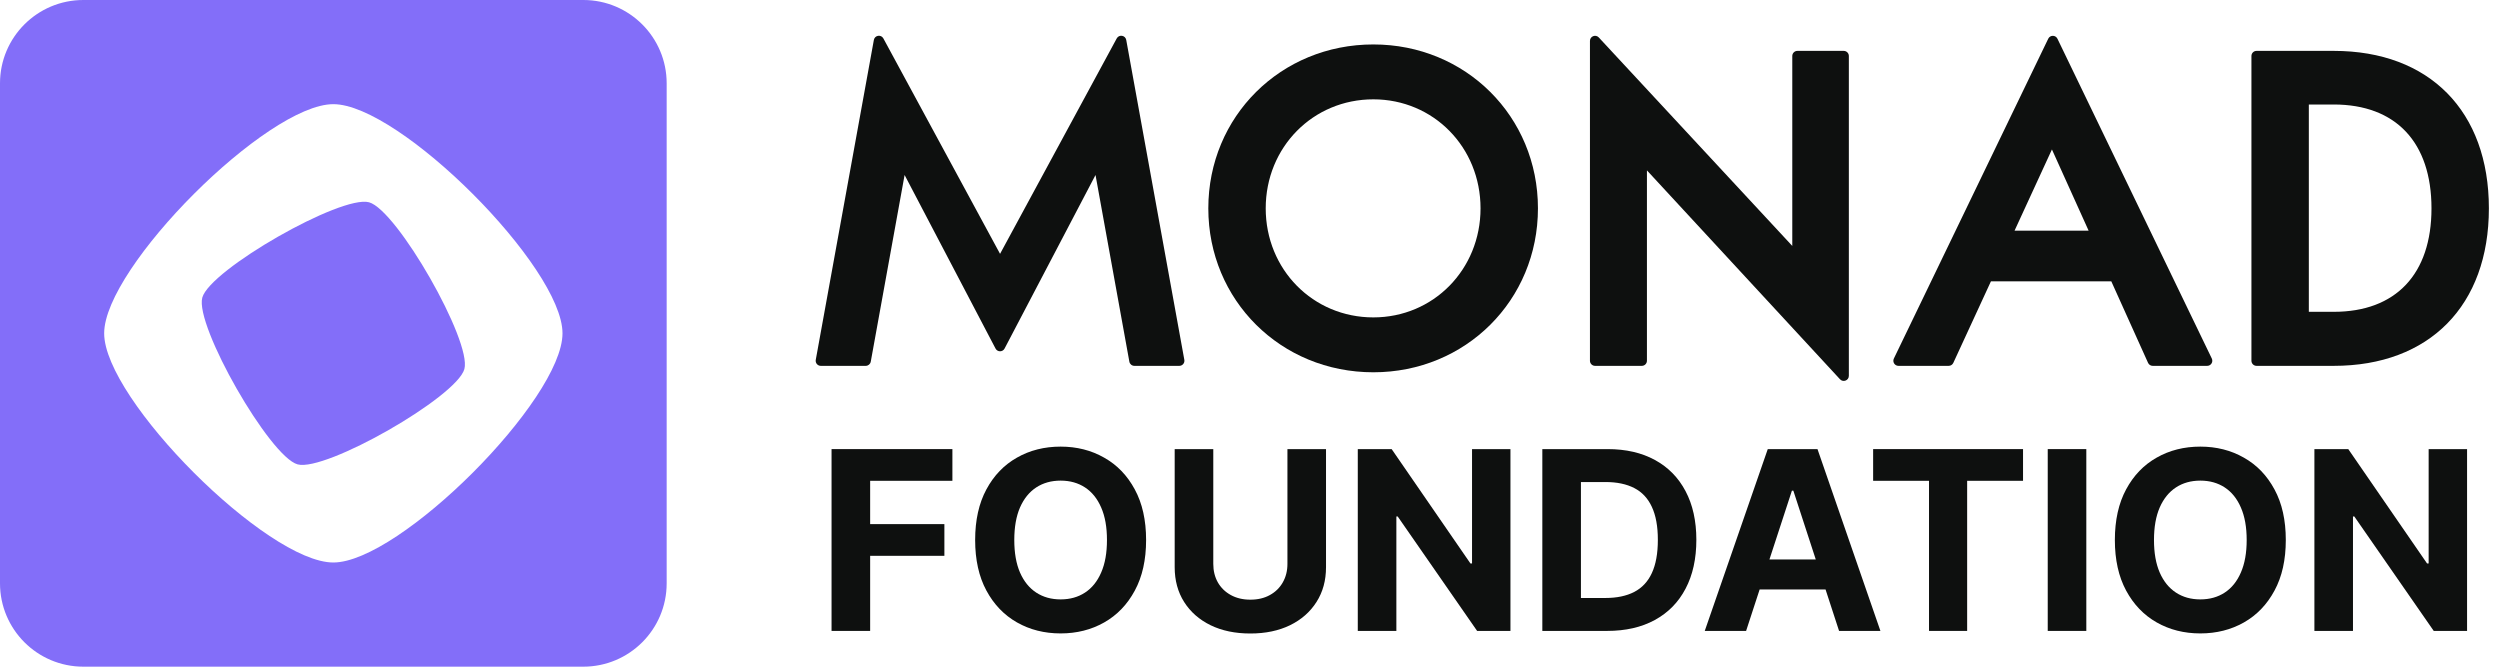
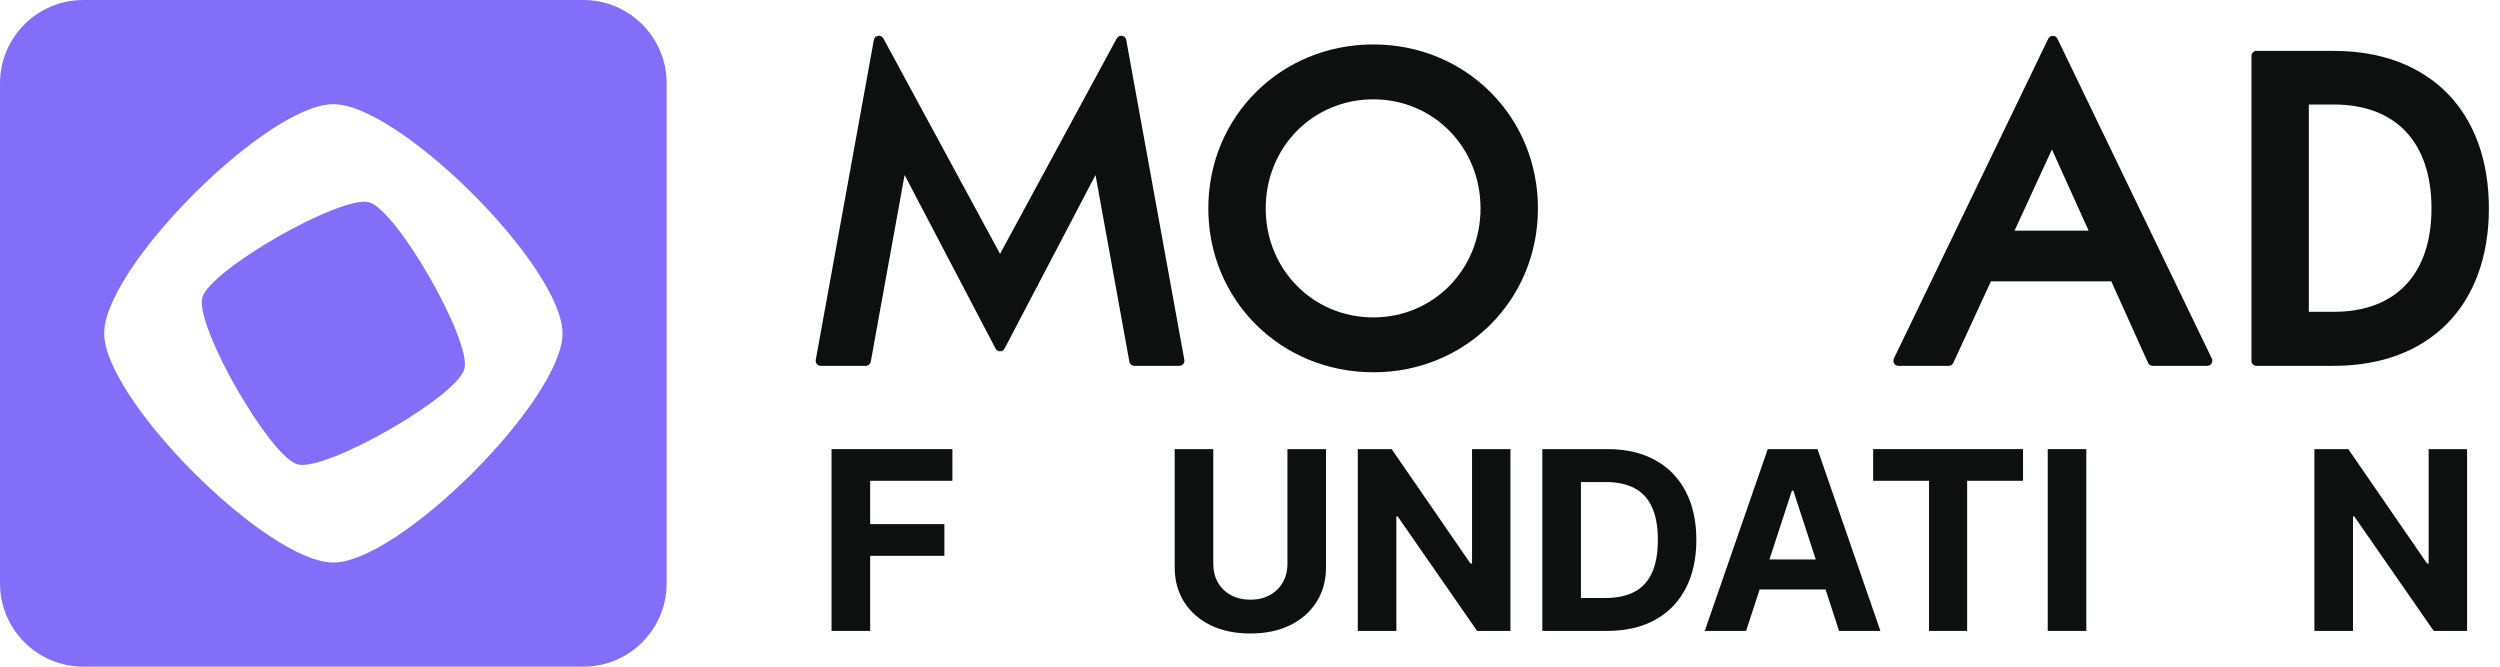
<svg xmlns="http://www.w3.org/2000/svg" class="navbar-logo-dark" width="150" height="40" viewBox="0 0 150 40" fill="none">
  <path d="M60.002 15.233V15.229L53.002 2.305C52.865 2.051 52.484 2.112 52.432 2.396L48.946 21.59C48.912 21.778 49.056 21.951 49.247 21.951H51.944C52.092 21.951 52.219 21.845 52.246 21.699L54.276 10.5L59.732 20.913C59.847 21.132 60.16 21.132 60.274 20.913L65.731 10.5L67.761 21.699C67.787 21.845 67.914 21.951 68.062 21.951H70.759C70.95 21.951 71.094 21.778 71.06 21.59L67.574 2.396C67.522 2.112 67.142 2.051 67.004 2.305L60.002 15.233Z" fill="#0E100F" />
  <path d="M82.4 2.667C76.848 2.667 72.499 6.986 72.499 12.501C72.499 18.015 76.848 22.337 82.4 22.337C87.938 22.337 92.277 18.017 92.277 12.501C92.277 6.985 87.938 2.667 82.4 2.667ZM82.4 19.044C78.78 19.044 75.943 16.169 75.943 12.501C75.943 8.832 78.78 5.96 82.4 5.96C86.007 5.96 88.832 8.833 88.832 12.501C88.832 16.168 86.006 19.044 82.4 19.044Z" fill="#0E100F" />
-   <path d="M107.537 14.756L95.927 2.247C95.738 2.043 95.397 2.177 95.397 2.455V21.645C95.397 21.814 95.534 21.951 95.703 21.951H98.51C98.679 21.951 98.816 21.814 98.816 21.645V10.223L110.4 22.756C110.589 22.961 110.931 22.827 110.931 22.548V3.359C110.931 3.19 110.794 3.053 110.625 3.053H107.843C107.674 3.053 107.537 3.19 107.537 3.359V14.756Z" fill="#0E100F" />
  <path d="M113.907 21.951H116.921C117.041 21.951 117.149 21.881 117.199 21.773L119.457 16.878H126.677L128.883 21.771C128.933 21.88 129.042 21.951 129.162 21.951H132.432C132.658 21.951 132.806 21.715 132.708 21.511L123.446 2.323C123.334 2.092 123.006 2.092 122.894 2.323L113.632 21.511C113.534 21.715 113.682 21.951 113.907 21.951ZM120.872 13.842L123.116 8.967L125.318 13.842H120.872Z" fill="#0E100F" />
  <path d="M140.024 3.053H135.392C135.223 3.053 135.086 3.19 135.086 3.359V21.645C135.086 21.814 135.223 21.951 135.392 21.951H140.024C145.766 21.951 149.333 18.33 149.333 12.501C149.333 6.671 145.766 3.053 140.024 3.053ZM140.024 18.709H138.53V6.27H140.024C143.751 6.27 145.889 8.541 145.889 12.501C145.889 16.446 143.751 18.709 140.024 18.709Z" fill="#0E100F" />
  <path d="M49.893 37.855V26.946H57.144V28.848H52.209V31.447H56.663V33.349H52.209V37.855H49.893Z" fill="#0E100F" />
-   <path d="M68.766 32.401C68.766 33.59 68.54 34.602 68.087 35.437C67.638 36.272 67.025 36.909 66.247 37.349C65.474 37.786 64.604 38.005 63.638 38.005C62.664 38.005 61.791 37.784 61.017 37.344C60.244 36.904 59.632 36.266 59.183 35.432C58.734 34.597 58.509 33.587 58.509 32.401C58.509 31.211 58.734 30.199 59.183 29.365C59.632 28.53 60.244 27.894 61.017 27.458C61.791 27.017 62.664 26.797 63.638 26.797C64.604 26.797 65.474 27.017 66.247 27.458C67.025 27.894 67.638 28.53 68.087 29.365C68.54 30.199 68.766 31.211 68.766 32.401ZM66.418 32.401C66.418 31.63 66.303 30.98 66.071 30.451C65.843 29.922 65.52 29.521 65.103 29.247C64.686 28.974 64.197 28.837 63.638 28.837C63.078 28.837 62.59 28.974 62.172 29.247C61.755 29.521 61.431 29.922 61.199 30.451C60.971 30.98 60.857 31.63 60.857 32.401C60.857 33.171 60.971 33.821 61.199 34.35C61.431 34.88 61.755 35.281 62.172 35.554C62.59 35.828 63.078 35.964 63.638 35.964C64.197 35.964 64.686 35.828 65.103 35.554C65.52 35.281 65.843 34.88 66.071 34.35C66.303 33.821 66.418 33.171 66.418 32.401Z" fill="#0E100F" />
  <path d="M77.246 26.946H79.561V34.031C79.561 34.826 79.371 35.522 78.989 36.119C78.611 36.715 78.082 37.181 77.401 37.514C76.72 37.845 75.927 38.01 75.021 38.01C74.112 38.01 73.317 37.845 72.636 37.514C71.956 37.181 71.426 36.715 71.048 36.119C70.67 35.522 70.481 34.826 70.481 34.031V26.946H72.797V33.834C72.797 34.249 72.888 34.618 73.07 34.942C73.255 35.265 73.515 35.519 73.85 35.703C74.185 35.888 74.576 35.98 75.021 35.98C75.471 35.98 75.861 35.888 76.192 35.703C76.528 35.519 76.786 35.265 76.968 34.942C77.153 34.618 77.246 34.249 77.246 33.834V26.946Z" fill="#0E100F" />
  <path d="M90.627 26.946V37.855H88.627L83.862 30.989H83.782V37.855H81.467V26.946H83.499L88.226 33.807H88.322V26.946H90.627Z" fill="#0E100F" />
  <path d="M96.422 37.855H92.54V26.946H96.454C97.556 26.946 98.504 27.165 99.299 27.601C100.094 28.035 100.706 28.658 101.134 29.471C101.565 30.284 101.781 31.257 101.781 32.39C101.781 33.526 101.565 34.503 101.134 35.32C100.706 36.137 100.091 36.763 99.289 37.2C98.49 37.637 97.535 37.855 96.422 37.855ZM94.856 35.879H96.326C97.011 35.879 97.587 35.758 98.053 35.517C98.524 35.272 98.877 34.894 99.112 34.382C99.351 33.867 99.471 33.203 99.471 32.39C99.471 31.584 99.351 30.925 99.112 30.414C98.877 29.903 98.526 29.526 98.059 29.285C97.592 29.043 97.016 28.922 96.332 28.922H94.856V35.879Z" fill="#0E100F" />
  <path d="M104.766 37.855H102.285L106.066 26.946H109.049L112.825 37.855H110.344L107.6 29.439H107.515L104.766 37.855ZM104.611 33.567H110.472V35.368H104.611V33.567Z" fill="#0E100F" />
  <path d="M112.388 28.848V26.946H121.382V28.848H118.029V37.855H115.741V28.848H112.388Z" fill="#0E100F" />
  <path d="M125.179 26.946V37.855H122.864V26.946H125.179Z" fill="#0E100F" />
-   <path d="M137.148 32.401C137.148 33.59 136.922 34.602 136.469 35.437C136.02 36.272 135.407 36.909 134.63 37.349C133.856 37.786 132.986 38.005 132.02 38.005C131.047 38.005 130.173 37.784 129.4 37.344C128.626 36.904 128.015 36.266 127.566 35.432C127.116 34.597 126.892 33.587 126.892 32.401C126.892 31.211 127.116 30.199 127.566 29.365C128.015 28.53 128.626 27.894 129.4 27.458C130.173 27.017 131.047 26.797 132.02 26.797C132.986 26.797 133.856 27.017 134.63 27.458C135.407 27.894 136.02 28.53 136.469 29.365C136.922 30.199 137.148 31.211 137.148 32.401ZM134.801 32.401C134.801 31.63 134.685 30.98 134.453 30.451C134.225 29.922 133.902 29.521 133.485 29.247C133.068 28.974 132.58 28.837 132.02 28.837C131.46 28.837 130.972 28.974 130.555 29.247C130.138 29.521 129.813 29.922 129.582 30.451C129.353 30.98 129.239 31.63 129.239 32.401C129.239 33.171 129.353 33.821 129.582 34.35C129.813 34.88 130.138 35.281 130.555 35.554C130.972 35.828 131.46 35.964 132.02 35.964C132.58 35.964 133.068 35.828 133.485 35.554C133.902 35.281 134.225 34.88 134.453 34.35C134.685 33.821 134.801 33.171 134.801 32.401Z" fill="#0E100F" />
  <path d="M148.024 26.946V37.855H146.024L141.259 30.989H141.179V37.855H138.864V26.946H140.896L145.623 33.807H145.719V26.946H148.024Z" fill="#0E100F" />
  <path d="M12.137 17.857C11.681 19.532 16.183 27.406 17.857 27.863C19.532 28.319 27.406 23.817 27.863 22.143C28.319 20.468 23.817 12.594 22.143 12.137C20.468 11.681 12.594 16.183 12.137 17.857Z" fill="#836EF9" />
  <path fill-rule="evenodd" clip-rule="evenodd" d="M5 0C2.239 0 0 2.239 0 5V35C0 37.761 2.239 40 5 40H35C37.761 40 40 37.761 40 35V5C40 2.239 37.761 0 35 0H5ZM6.25 20C6.25 16.029 16.029 6.25 20 6.25C23.971 6.25 33.75 16.029 33.75 20C33.75 23.971 23.971 33.75 20 33.75C16.029 33.75 6.25 23.971 6.25 20Z" fill="#836EF9" />
</svg>